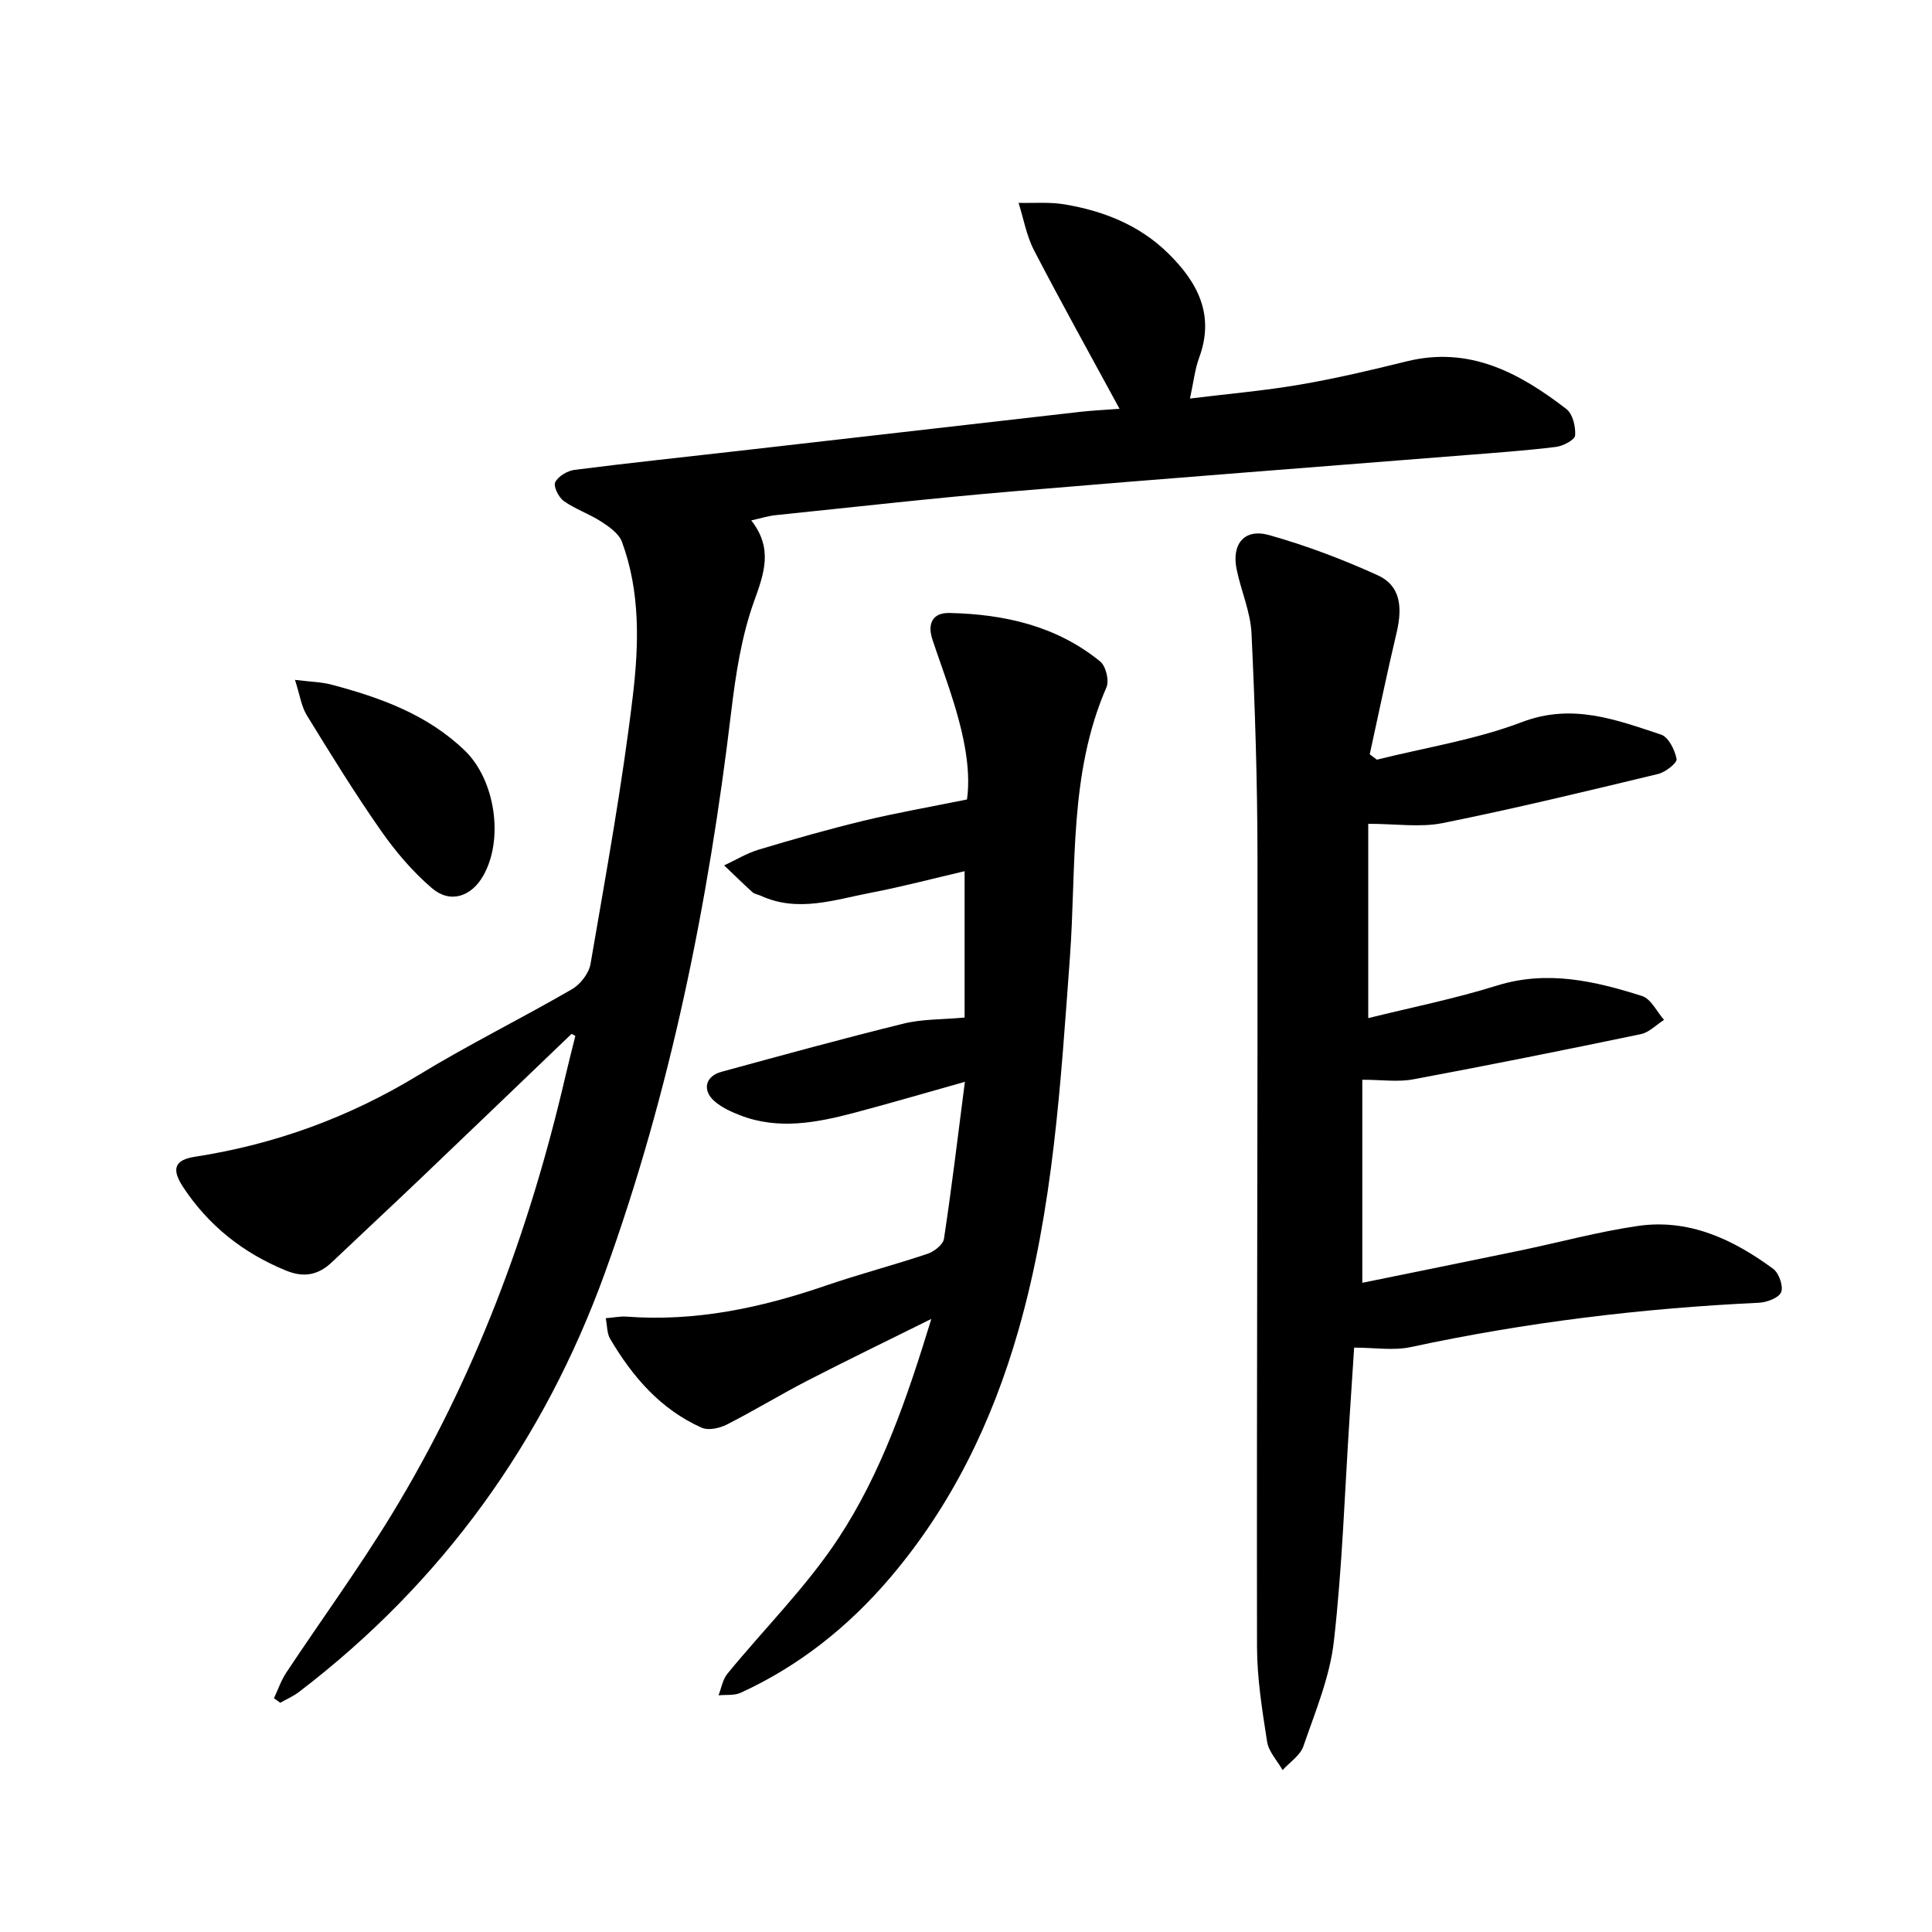
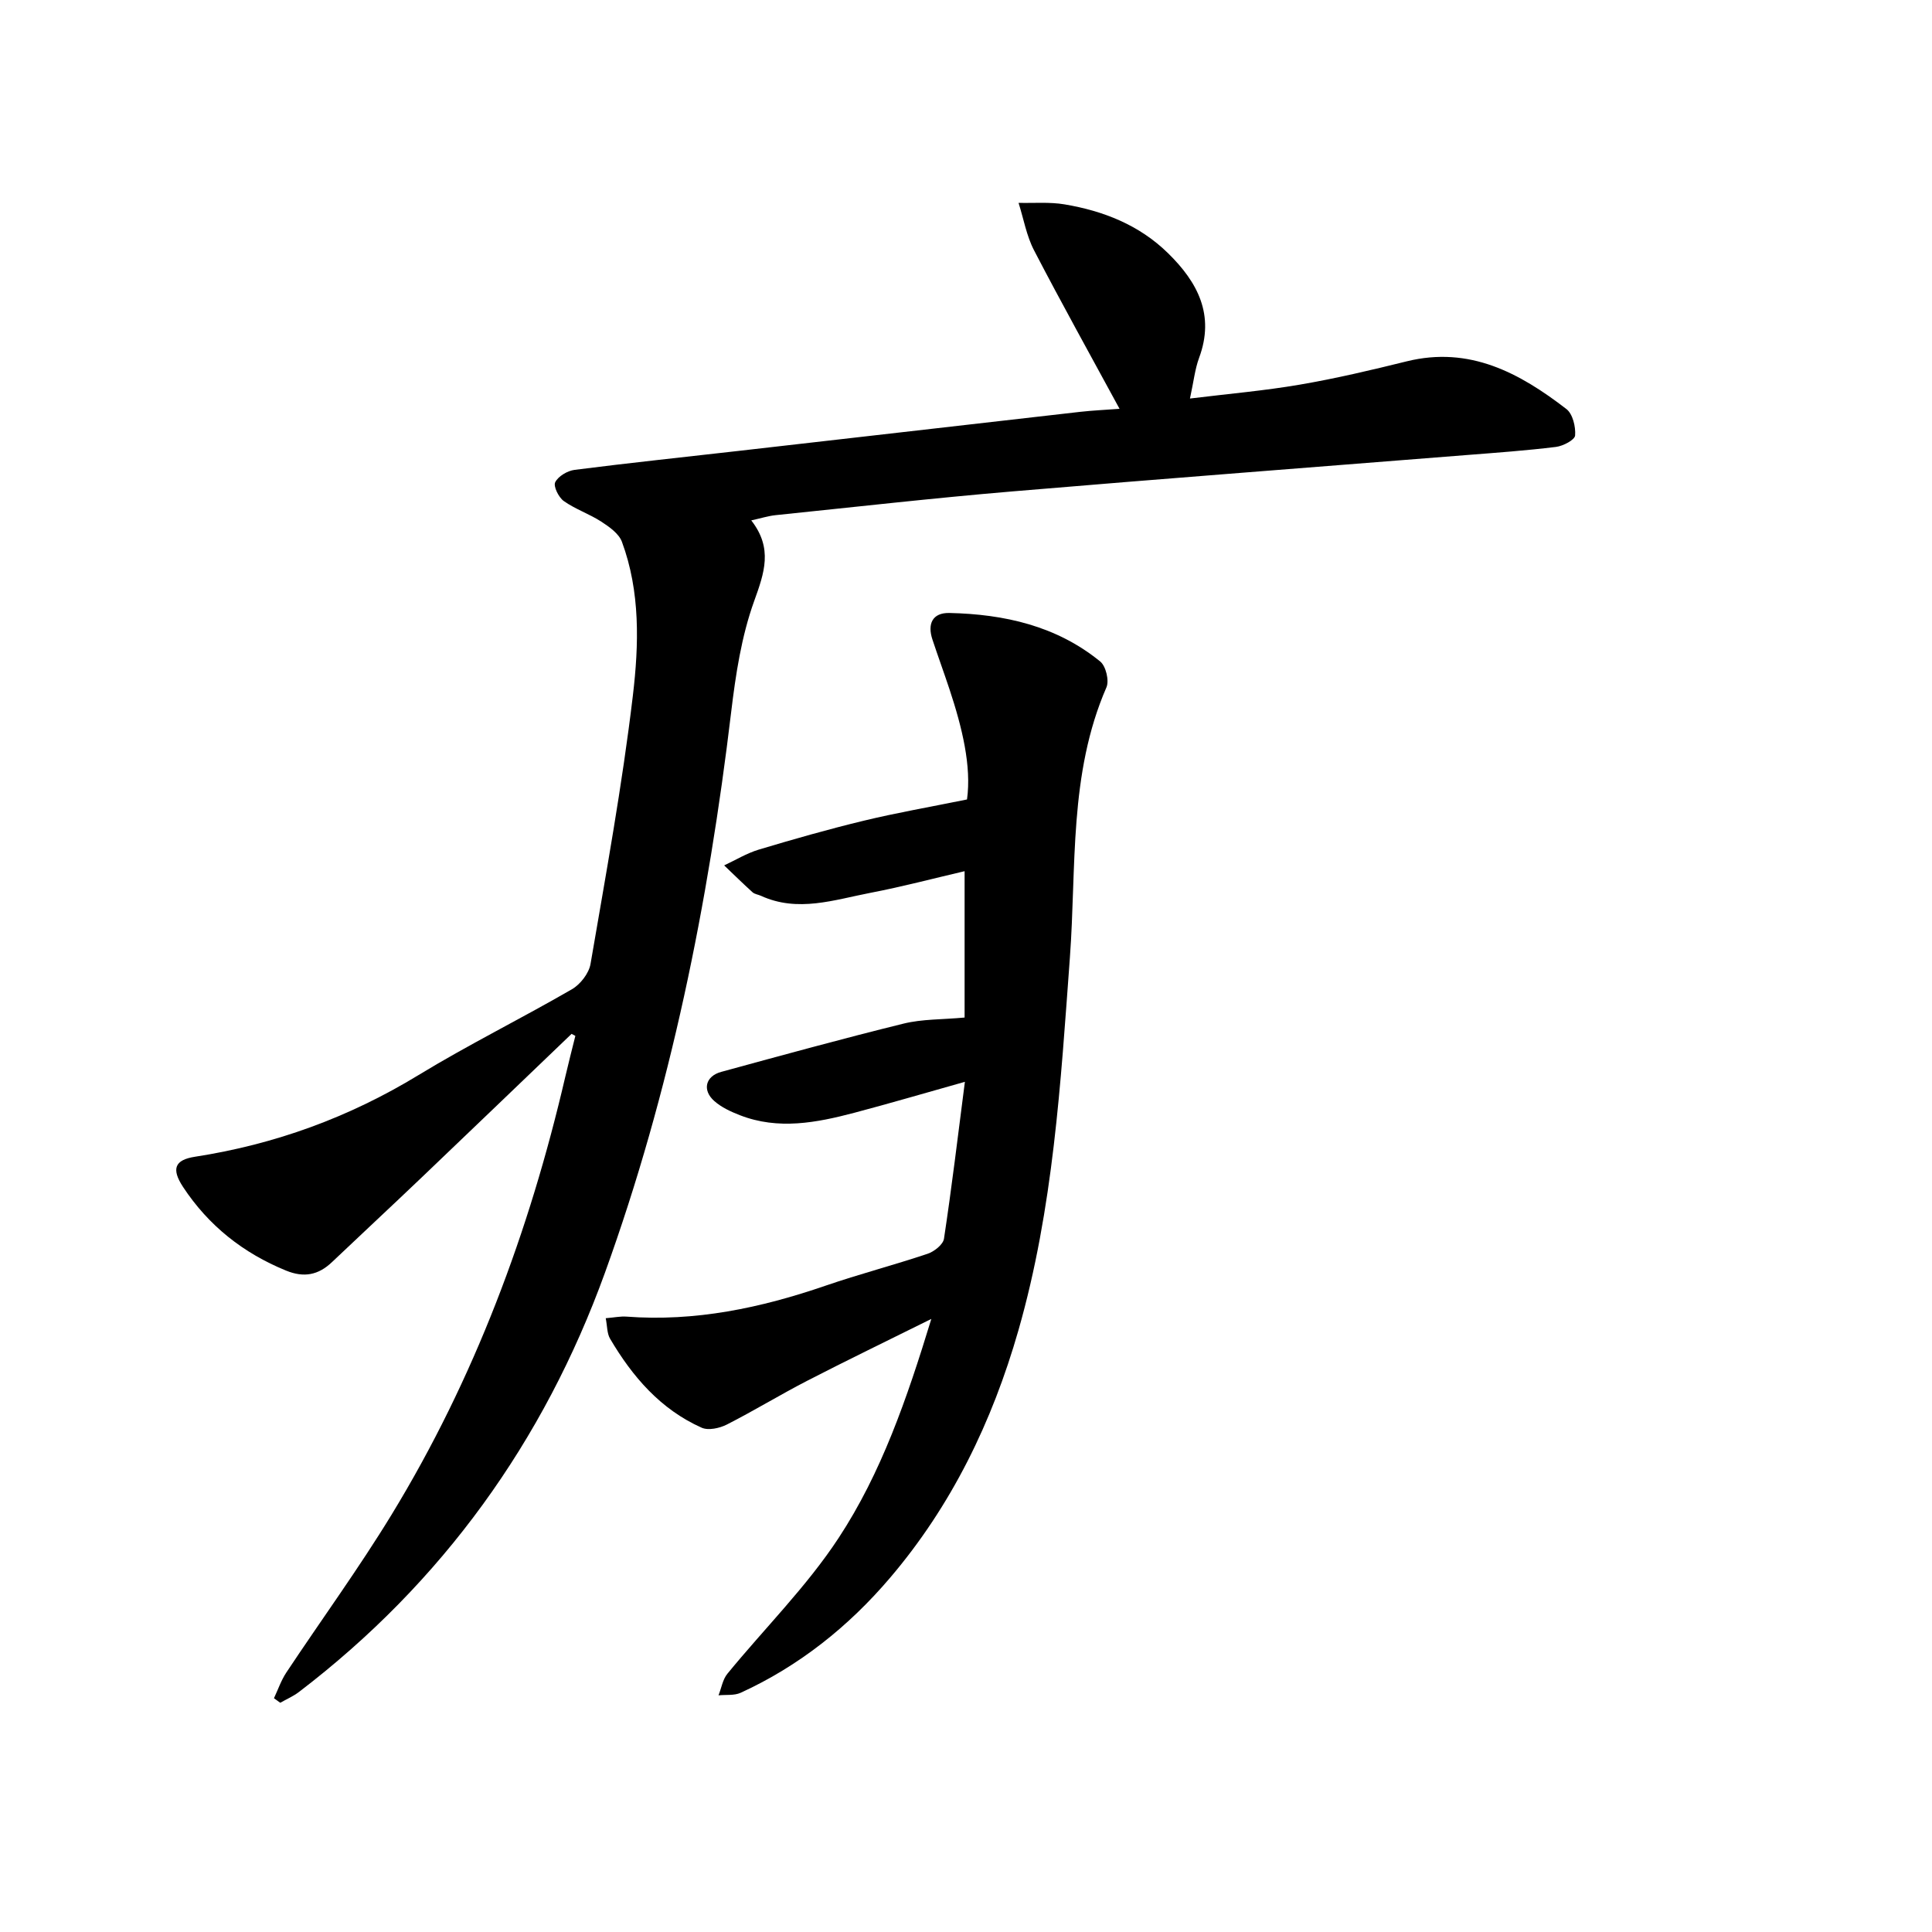
<svg xmlns="http://www.w3.org/2000/svg" enable-background="new 0 0 400 400" viewBox="0 0 400 400">
  <path d="m118.34 214.05c-10.35 9.91-20.67 19.84-31.04 29.73-6.16 5.88-12.4 11.67-18.58 17.54-2.81 2.67-5.79 3.26-9.5 1.74-8.89-3.63-16.05-9.31-21.32-17.31-2.47-3.76-1.73-5.61 2.48-6.26 16.54-2.56 31.89-8.15 46.24-16.89 10.36-6.31 21.27-11.7 31.78-17.78 1.75-1.01 3.52-3.29 3.86-5.23 3.17-18.49 6.56-36.97 8.77-55.59 1.25-10.56 1.56-21.49-2.27-31.83-.63-1.7-2.61-3.09-4.27-4.17-2.47-1.6-5.37-2.57-7.76-4.26-1.07-.76-2.2-3.06-1.78-3.9.62-1.24 2.53-2.37 4.01-2.56 11.26-1.44 22.54-2.62 33.82-3.91 23.64-2.7 47.29-5.42 70.93-8.11 2.5-.28 5.02-.39 8.08-.62-6-11.06-12.01-21.85-17.7-32.81-1.57-3.02-2.16-6.54-3.21-9.83 3.18.08 6.41-.21 9.51.31 8.06 1.35 15.5 4.28 21.45 10.12 6.12 6 9.72 12.77 6.42 21.66-.86 2.33-1.12 4.88-1.89 8.42 8-.98 15.44-1.62 22.77-2.88 7.43-1.27 14.79-3.01 22.11-4.82 13.01-3.21 23.36 2.4 33.06 9.88 1.31 1.01 1.94 3.66 1.8 5.47-.07.92-2.49 2.19-3.97 2.37-6.09.75-12.22 1.19-18.34 1.67-31.44 2.51-62.89 4.89-94.31 7.55-16.33 1.38-32.62 3.23-48.93 4.91-1.52.16-3 .64-5.02 1.08 4.52 5.79 2.71 10.85.6 16.71-2.63 7.29-3.83 15.22-4.76 22.98-4.73 39.61-12.57 78.59-26.14 116.1-12.62 34.84-33.66 64.11-63.34 86.77-1.18.9-2.58 1.5-3.88 2.24-.43-.31-.87-.63-1.3-.94.84-1.78 1.48-3.69 2.56-5.32 7.24-10.91 14.97-21.51 21.79-32.68 17.15-28.12 28.52-58.62 35.96-90.64.66-2.84 1.39-5.66 2.09-8.49-.27-.14-.53-.28-.78-.42z" />
-   <path d="m285.07 157.28c10.04-2.51 20.42-4.12 30.03-7.78 10.44-3.97 19.49-.49 28.82 2.6 1.53.51 2.85 3.18 3.2 5.05.15.8-2.3 2.72-3.82 3.09-14.83 3.57-29.66 7.16-44.61 10.17-4.65.94-9.65.15-15.41.15v40.23c8.57-2.13 17.74-3.96 26.62-6.73 10.44-3.25 20.27-.95 30.06 2.15 1.86.59 3.06 3.24 4.56 4.94-1.6 1.02-3.08 2.6-4.81 2.96-15.69 3.27-31.4 6.42-47.15 9.36-3.14.59-6.49.08-10.51.08v42.04c10.54-2.15 21.57-4.38 32.57-6.66 8.16-1.7 16.25-3.91 24.48-5.11 10.58-1.54 19.72 2.77 28.01 8.87 1.2.88 2.15 3.58 1.66 4.83-.46 1.18-2.95 2.12-4.59 2.2-24.28 1.14-48.32 4.06-72.1 9.18-3.6.77-7.5.11-11.72.11-.34 5.24-.65 9.9-.95 14.57-1.01 15.43-1.5 30.92-3.25 46.27-.84 7.39-3.86 14.57-6.31 21.7-.66 1.91-2.83 3.3-4.3 4.93-1.11-1.95-2.89-3.81-3.21-5.88-1.02-6.52-2.08-13.13-2.09-19.7-.08-54.48.16-108.96.1-163.44-.02-15.44-.5-30.9-1.24-46.33-.21-4.48-2.19-8.85-3.09-13.32-1.05-5.24 1.66-8.46 6.76-7.02 7.66 2.16 15.19 5.01 22.44 8.3 4.54 2.06 5.27 6.25 3.93 11.9-1.98 8.36-3.72 16.78-5.56 25.18.48.35.98.73 1.48 1.11z" />
  <path d="m125.41 272.92c1.82-.15 3.06-.42 4.27-.33 14.25 1.08 27.85-1.8 41.23-6.4 6.98-2.4 14.14-4.26 21.14-6.61 1.37-.46 3.2-1.9 3.39-3.11 1.6-10.56 2.87-21.17 4.33-32.49-8.19 2.3-15.52 4.46-22.9 6.41-7.82 2.06-15.73 3.59-23.66.51-1.88-.73-3.84-1.63-5.32-2.94-2.55-2.25-1.84-5.15 1.43-6.04 12.56-3.43 25.11-6.88 37.74-9.99 3.89-.96 8.04-.83 12.65-1.26 0-9.65 0-19.67 0-30.3-6.44 1.5-12.92 3.22-19.49 4.48-7.5 1.44-15.03 4.12-22.69.61-.57-.26-1.29-.33-1.73-.73-2-1.81-3.92-3.7-5.87-5.56 2.38-1.11 4.68-2.52 7.17-3.27 7.21-2.16 14.46-4.23 21.77-5.99 6.75-1.63 13.61-2.82 21.34-4.39.95-6.91-1.01-14.91-3.63-22.82-1.14-3.44-2.39-6.85-3.53-10.29-1.07-3.23-.02-5.57 3.51-5.5 11.37.25 22.19 2.67 31.23 10.05 1.17.95 1.89 3.95 1.29 5.34-7.82 17.95-6.19 37.2-7.57 55.95-1.91 25.99-3.43 51.94-10.66 77.19-5.42 18.93-13.84 36.29-26.6 51.26-8.54 10.03-18.79 18.23-30.9 23.77-1.33.61-3.05.37-4.59.53.6-1.5.86-3.28 1.84-4.47 7.67-9.38 16.41-18.03 23.02-28.1 8.83-13.44 14.12-28.73 19.2-45.36-9.3 4.62-17.57 8.61-25.73 12.82-5.6 2.89-10.99 6.19-16.61 9.05-1.5.76-3.82 1.27-5.21.65-8.52-3.8-14.34-10.57-18.97-18.44-.63-1.08-.57-2.59-.89-4.23z" />
-   <path d="m61.07 140.76c3.32.41 5.5.44 7.54.98 10.11 2.68 19.85 6.17 27.61 13.65 6.28 6.04 8.14 18.27 3.87 25.85-2.48 4.41-6.85 5.9-10.66 2.65-4.01-3.43-7.55-7.6-10.58-11.94-5.42-7.75-10.39-15.82-15.34-23.88-1.13-1.85-1.43-4.21-2.44-7.31z" />
</svg>